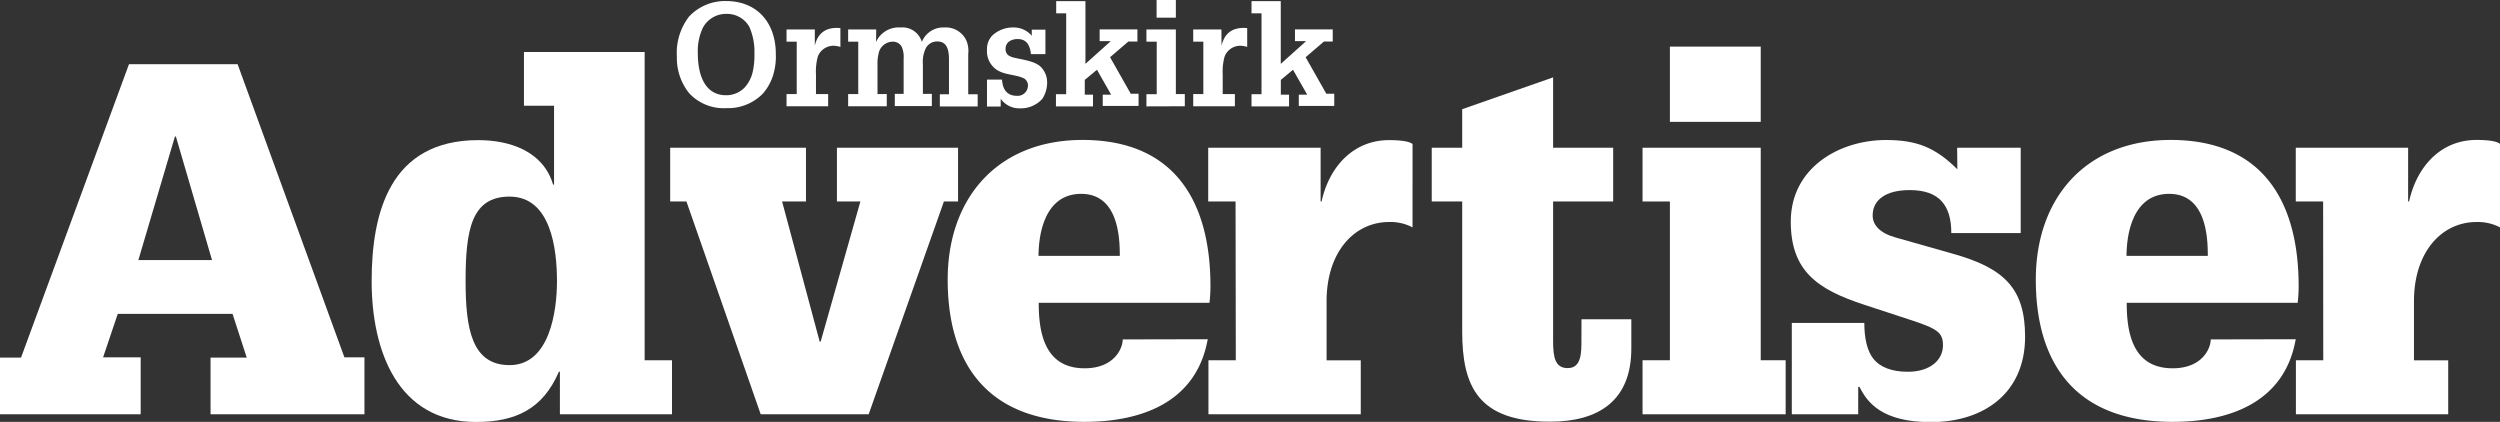
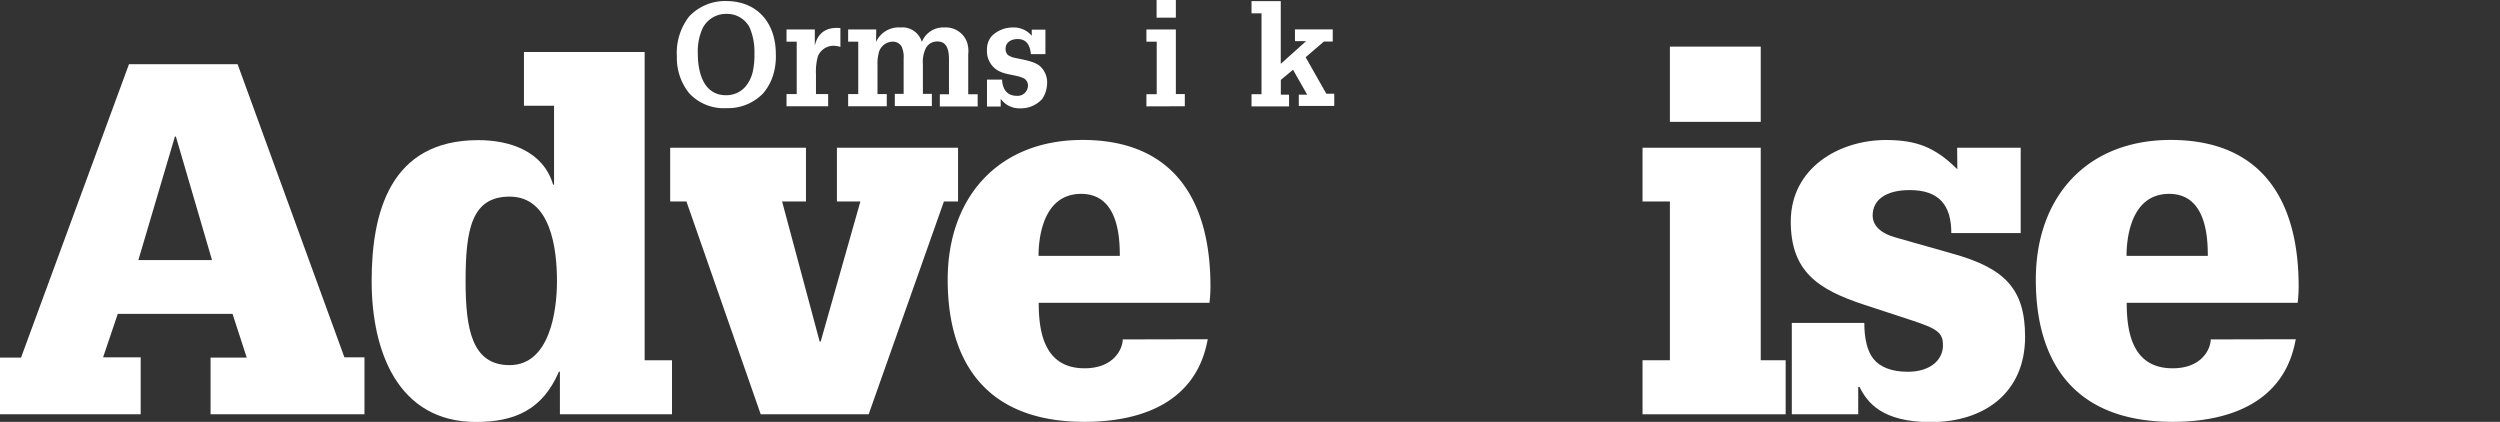
<svg xmlns="http://www.w3.org/2000/svg" viewBox="0 0 410.34 69.24">
  <rect x="0" y="0" width="410.34" height="69.24" fill="#333333" stroke="none" />
  <defs>
    <style>.cls-1{fill:#fff;}</style>
  </defs>
  <title>Asset 107</title>
  <g id="Layer_2" data-name="Layer 2">
    <g id="Layer_1-2" data-name="Layer 1">
      <path class="cls-1" d="M38.17,51.52H19.33l-2.41,7.13h6.17V68H0v-9.3H3.45L21.17,10.54H39L56.53,58.65h3.29V68H34.56v-9.3H40.5Zm-9.3-29.11h-.16l-6,20.28H34.8Z" />
      <path class="cls-1" d="M90.94,17.35H86V8.53h19.81v50.6h4.49V68H91.9V61h-.16c-2.65,6.17-7.14,8.26-13.63,8.26C65.28,69.24,61,57.61,61,46.14,61,34.92,64,23,78.51,23c5.21,0,10.66,1.84,12.27,7.3h.16ZM76.42,46.14c0,7.78,1,13.79,7.22,13.79,6.57,0,7.78-8.82,7.78-13.79,0-5.29-1-13.87-7.78-13.87C77.38,32.27,76.42,37.72,76.42,46.14Z" />
      <path class="cls-1" d="M141.22,33.07h-3.85V24.25h19.88v8.82h-2.32L142.58,68H124.86L112.67,33.07H110V24.25h22.29v8.82h-3.92l6.17,23h.16Z" />
      <path class="cls-1" d="M198.23,55.68C196.39,66,187.41,69.24,178,69.24c-16,0-22.45-9.63-22.45-23.34,0-13.55,8.34-22.93,22.13-22.93,14.92,0,21,9.86,21,24a23.73,23.73,0,0,1-.16,2.73H170.49c0,4.73.88,10.75,7.53,10.75,4.89,0,6.26-3.29,6.26-4.74ZM183.8,42c0-3-.24-10.18-6.34-10.18-6.73,0-7,8.34-7,10.18Z" />
-       <path class="cls-1" d="M202.8,33.07h-4.49V24.25h18.45v8.82h.16C218.12,27.54,222,23,228,23c2.09,0,3.37.24,3.85.64V37.32a7.77,7.77,0,0,0-3.85-.88c-5.69,0-10.26,4.89-10.26,13v9.7h5.61V68h-25V59.13h4.49Z" />
-       <path class="cls-1" d="M259.58,52.4h8.18v4.81c0,8.5-5.3,12-13.31,12C242.58,69.24,240,63.38,240,54.4V33.07h-5V24.25h5V17.92l14.92-5.22V24.25h9.86v8.82h-9.86V55.93c0,2.72.32,4.49,2.4,4.49,2.25,0,2.25-2.49,2.25-4.65Z" />
      <path class="cls-1" d="M274.09,33.07H269.6V24.25H289V59.13h4.09V68H269.6V59.13h4.49Zm0-25.42H289V20H274.09Z" />
      <path class="cls-1" d="M321.24,24.25h10.43v14H320.28c0-4.57-2-7.05-6.82-7.05-3.93,0-6.09,1.6-6.09,4.17,0,1.52,1.12,2.88,3.77,3.61l9.3,2.64C329,44,332.39,47.35,332.39,55.28c0,9.15-6.66,14-15.48,14-8,0-10.42-3.21-11.7-5.78H305V68h-10.9V53H306c0,2.56.48,4.65,1.52,5.93s2.89,2.09,5.61,2.09c3.77,0,5.78-2,5.78-4.33,0-2.09-.88-2.73-5.3-4.17L305.93,50c-7.54-2.48-12-5.45-12-13.63,0-8.82,7.94-13.39,15.63-13.39,5,0,8.1,1.2,11.71,4.81Z" />
      <path class="cls-1" d="M376.81,55.68C375,66,366,69.24,356.61,69.24c-16,0-22.46-9.63-22.46-23.34,0-13.55,8.34-22.93,22.14-22.93,14.91,0,21,9.86,21,24a23.73,23.73,0,0,1-.16,2.73H349.07c0,4.73.88,10.75,7.54,10.75,4.89,0,6.25-3.29,6.25-4.74ZM362.38,42c0-3-.24-10.18-6.34-10.18-6.73,0-7,8.34-7,10.18Z" />
-       <path class="cls-1" d="M381.31,33.07h-4.49V24.25h18.44v8.82h.16c1.2-5.53,5.05-10.1,11.07-10.1,2.08,0,3.36.24,3.85.64V37.32a7.83,7.83,0,0,0-3.85-.88c-5.7,0-10.27,4.89-10.27,13v9.7h5.62V68h-25V59.13h4.49Z" />
      <path class="cls-1" d="M127.34,8.86a10.37,10.37,0,0,1-.5,3.66,8.41,8.41,0,0,1-1.61,2.83,8,8,0,0,1-6,2.4,7.73,7.73,0,0,1-6.13-2.47,9.2,9.2,0,0,1-2-6,9.73,9.73,0,0,1,2-6.56A8.1,8.1,0,0,1,119.12.17C124.44.17,127.34,3.9,127.34,8.86Zm-12-4.25a9,9,0,0,0-.8,4.23c0,2.94.88,6.79,4.63,6.79a4.17,4.17,0,0,0,3.13-1.35,5.76,5.76,0,0,0,1.29-2.69,12.19,12.19,0,0,0,.24-2.78A10.17,10.17,0,0,0,123,4.42a4.18,4.18,0,0,0-3.76-2.14A4.29,4.29,0,0,0,115.34,4.61Z" />
      <path class="cls-1" d="M133.74,7.51c.49-2.21,2-3.11,4.2-2.9V7.7a4.24,4.24,0,0,0-1.12-.19,2.76,2.76,0,0,0-2.59,1.78,9.45,9.45,0,0,0-.3,2.9v3.25h2v2H129.1v-2h1.67V6.84H129.1v-2h4.64Z" />
      <path class="cls-1" d="M143.79,6.89a4.07,4.07,0,0,1,4-2.38,3.32,3.32,0,0,1,3.52,2.38A3.76,3.76,0,0,1,155,4.51a3.7,3.7,0,0,1,3.71,2.38,4.52,4.52,0,0,1,.21,2v6.58h1.55v2h-6.21v-2h1.5V9.81c0-1.28-.16-3-1.88-3a2.06,2.06,0,0,0-2,1.28,5.15,5.15,0,0,0-.4,2.45v4.87h1.47v2h-6.08v-2h1.45V9.6A4.12,4.12,0,0,0,148,7.67a1.62,1.62,0,0,0-1.4-.83,2.39,2.39,0,0,0-2.4,2,6.76,6.76,0,0,0-.17,1.85v4.75h1.52v2h-6.34v-2h1.66V6.84h-1.66v-2h4.61Z" />
      <path class="cls-1" d="M169.21,8.88c-.14-1.35-.64-2.47-2.16-2.47-1,0-2,.46-2,1.62a1.34,1.34,0,0,0,.39,1,3.64,3.64,0,0,0,.71.36c1.35.38,3.89.57,4.84,1.76a3.59,3.59,0,0,1,.88,2.52,4.84,4.84,0,0,1-.78,2.54,4.72,4.72,0,0,1-3.73,1.57,3.71,3.71,0,0,1-3.11-1.57v1.28H162V13.07h2.47c.09,1.56.78,2.66,2.47,2.66a1.69,1.69,0,0,0,1.78-1.57,1.35,1.35,0,0,0-.62-1.28c-1.42-.69-3.16-.53-4.51-1.43A3.68,3.68,0,0,1,162,8.15a3.23,3.23,0,0,1,.83-2.28,4.94,4.94,0,0,1,3.52-1.36,3.86,3.86,0,0,1,3,1.36v-1h2.24V8.88Z" />
-       <path class="cls-1" d="M173.32,17.46v-2H175V2.19h-1.64v-2h4.8V10.48l4.16-3.73h-1.83V4.82h6.2v2H185.2l-3,2.57,3.4,6h1.28v2H181V15.54h1.38l-2.33-4.09-2,1.66v2.43h1.35v1.92Z" />
      <path class="cls-1" d="M188.17,17.46v-2h1.69V6.84h-1.69v-2H193V15.44h1.47v2ZM193,0V2.9h-3.16V0Z" />
-       <path class="cls-1" d="M200.5,7.51c.5-2.21,2-3.11,4.21-2.9V7.7a4.24,4.24,0,0,0-1.12-.19A2.75,2.75,0,0,0,201,9.29a9.16,9.16,0,0,0-.31,2.9v3.25h2v2h-6.84v-2h1.66V6.84h-1.66v-2h4.63Z" />
      <path class="cls-1" d="M205.42,17.46v-2h1.64V2.19h-1.64v-2h4.8V10.48l4.16-3.73h-1.83V4.82h6.2v2H217.3l-3,2.57,3.4,6H219v2h-5.82V15.54h1.38l-2.33-4.09-2,1.66v2.43h1.35v1.92Z" />
    </g>
  </g>
</svg>